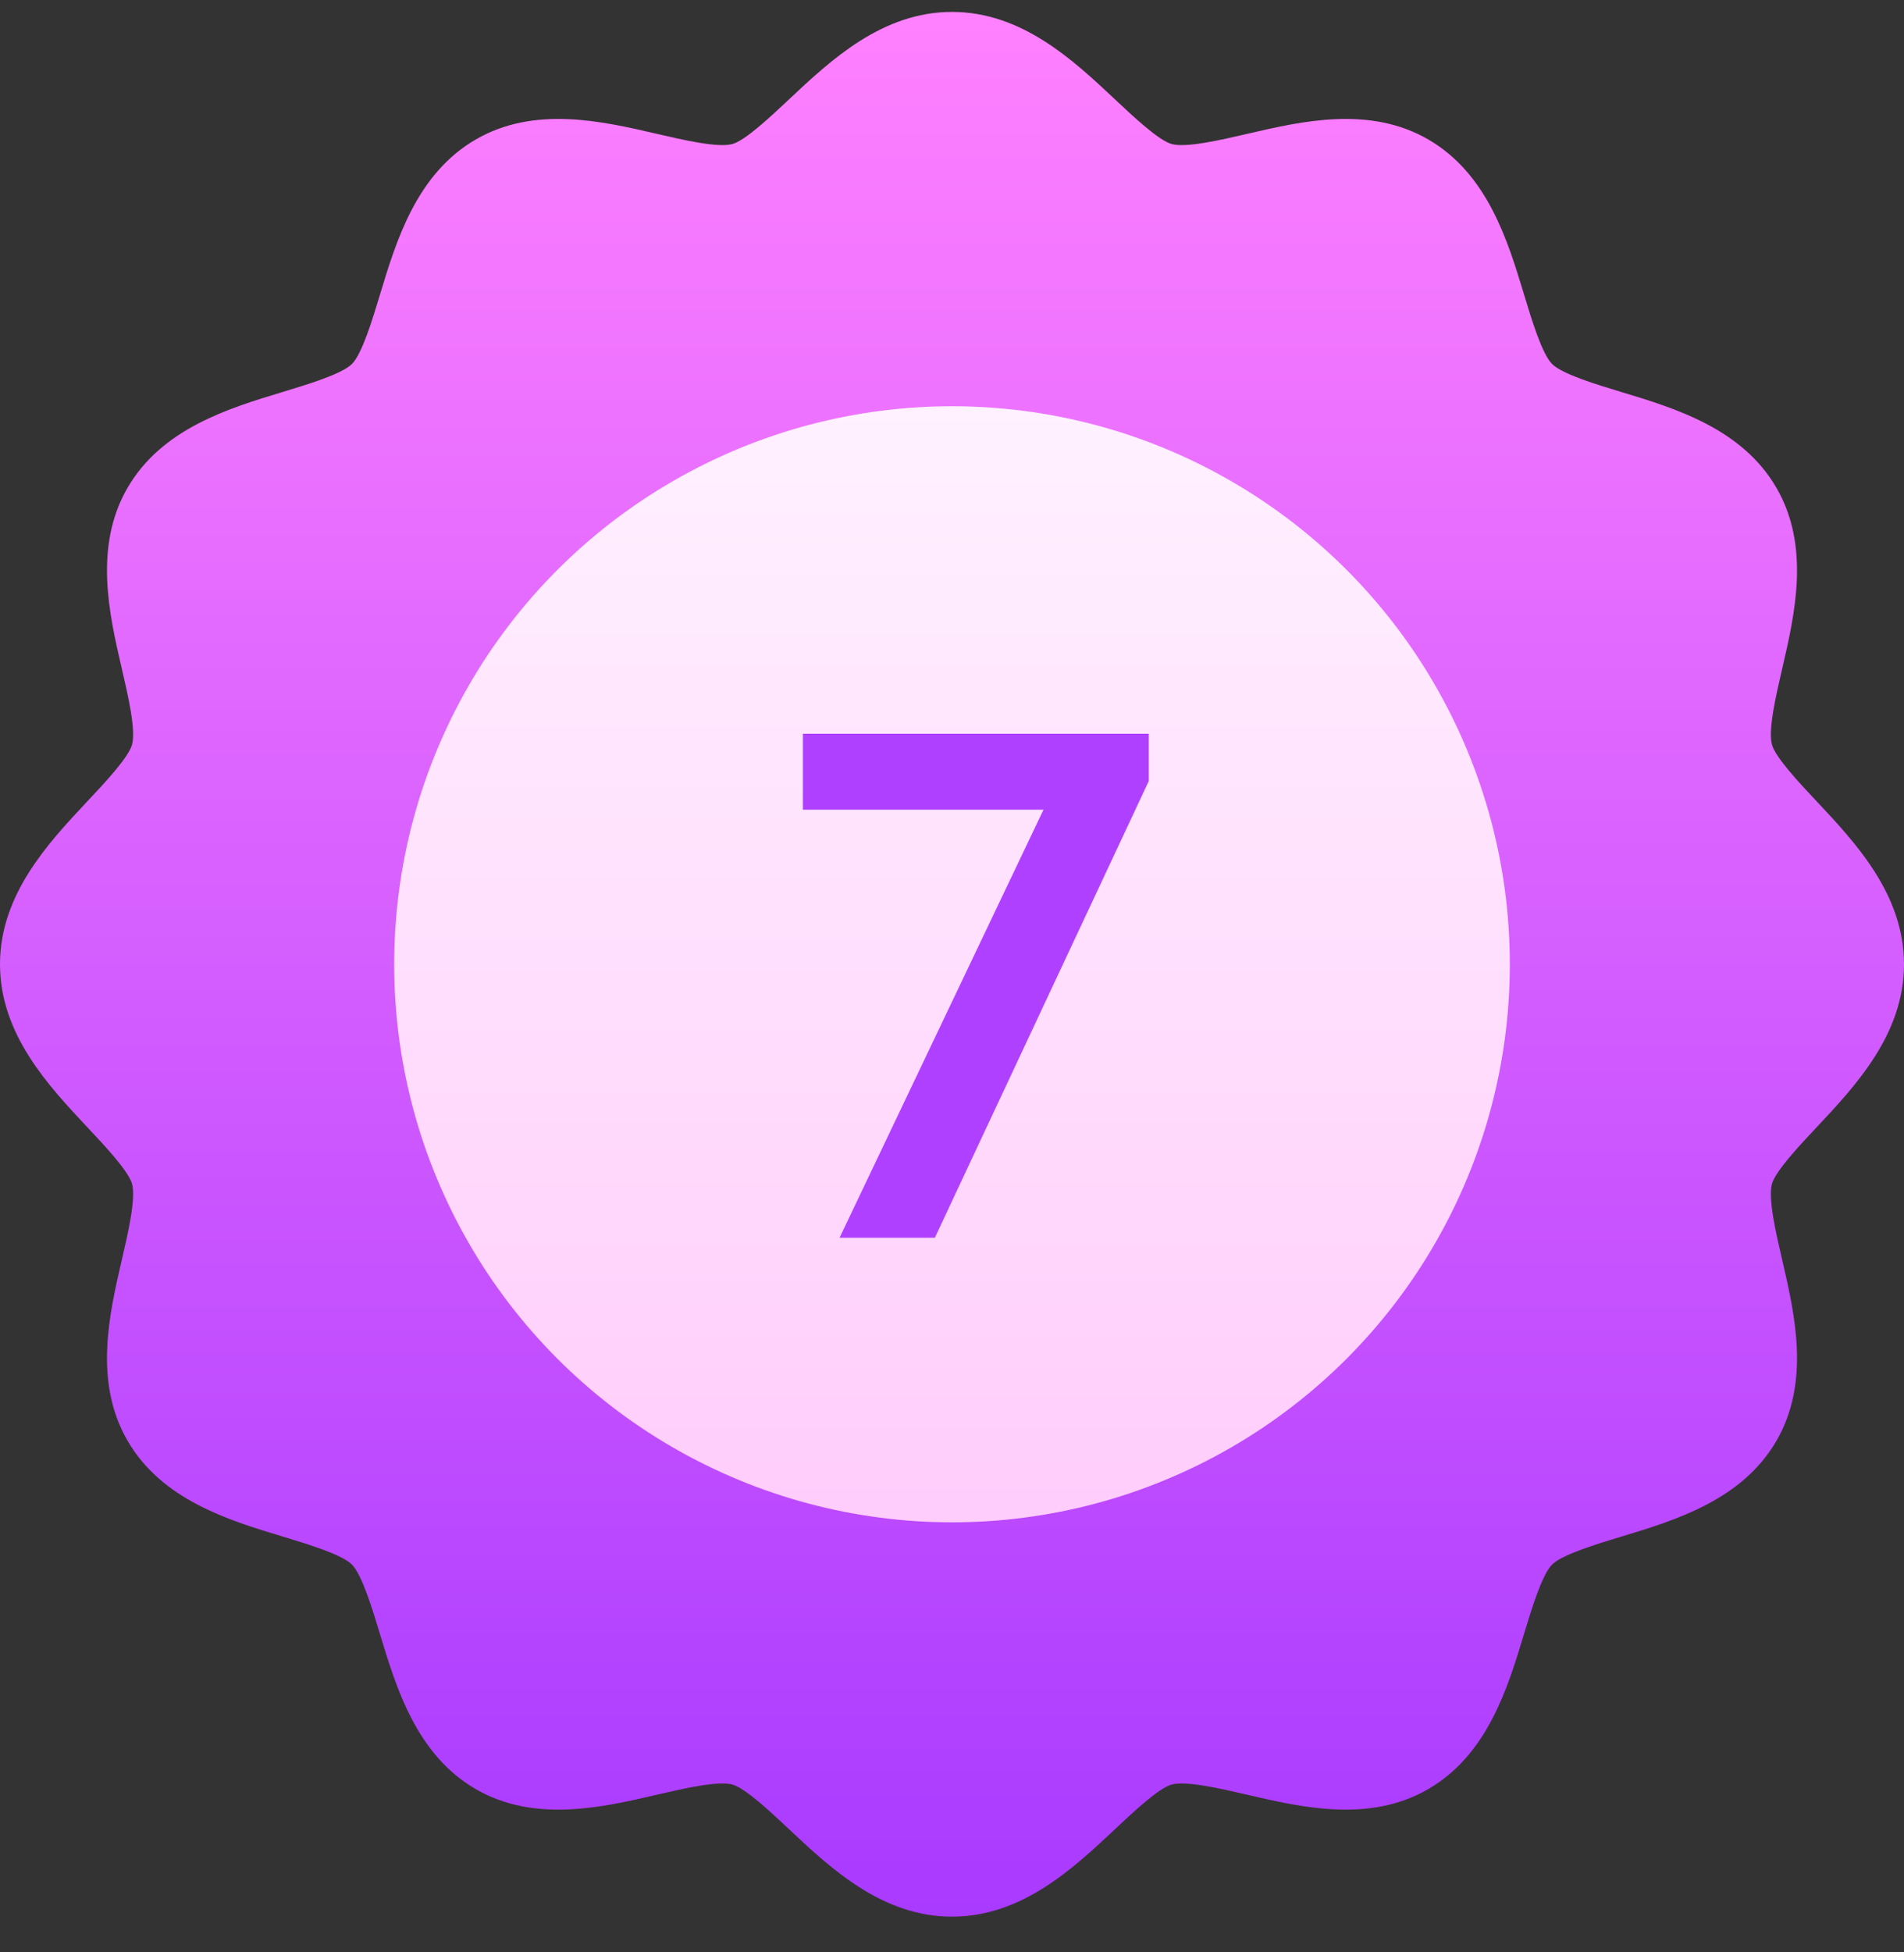
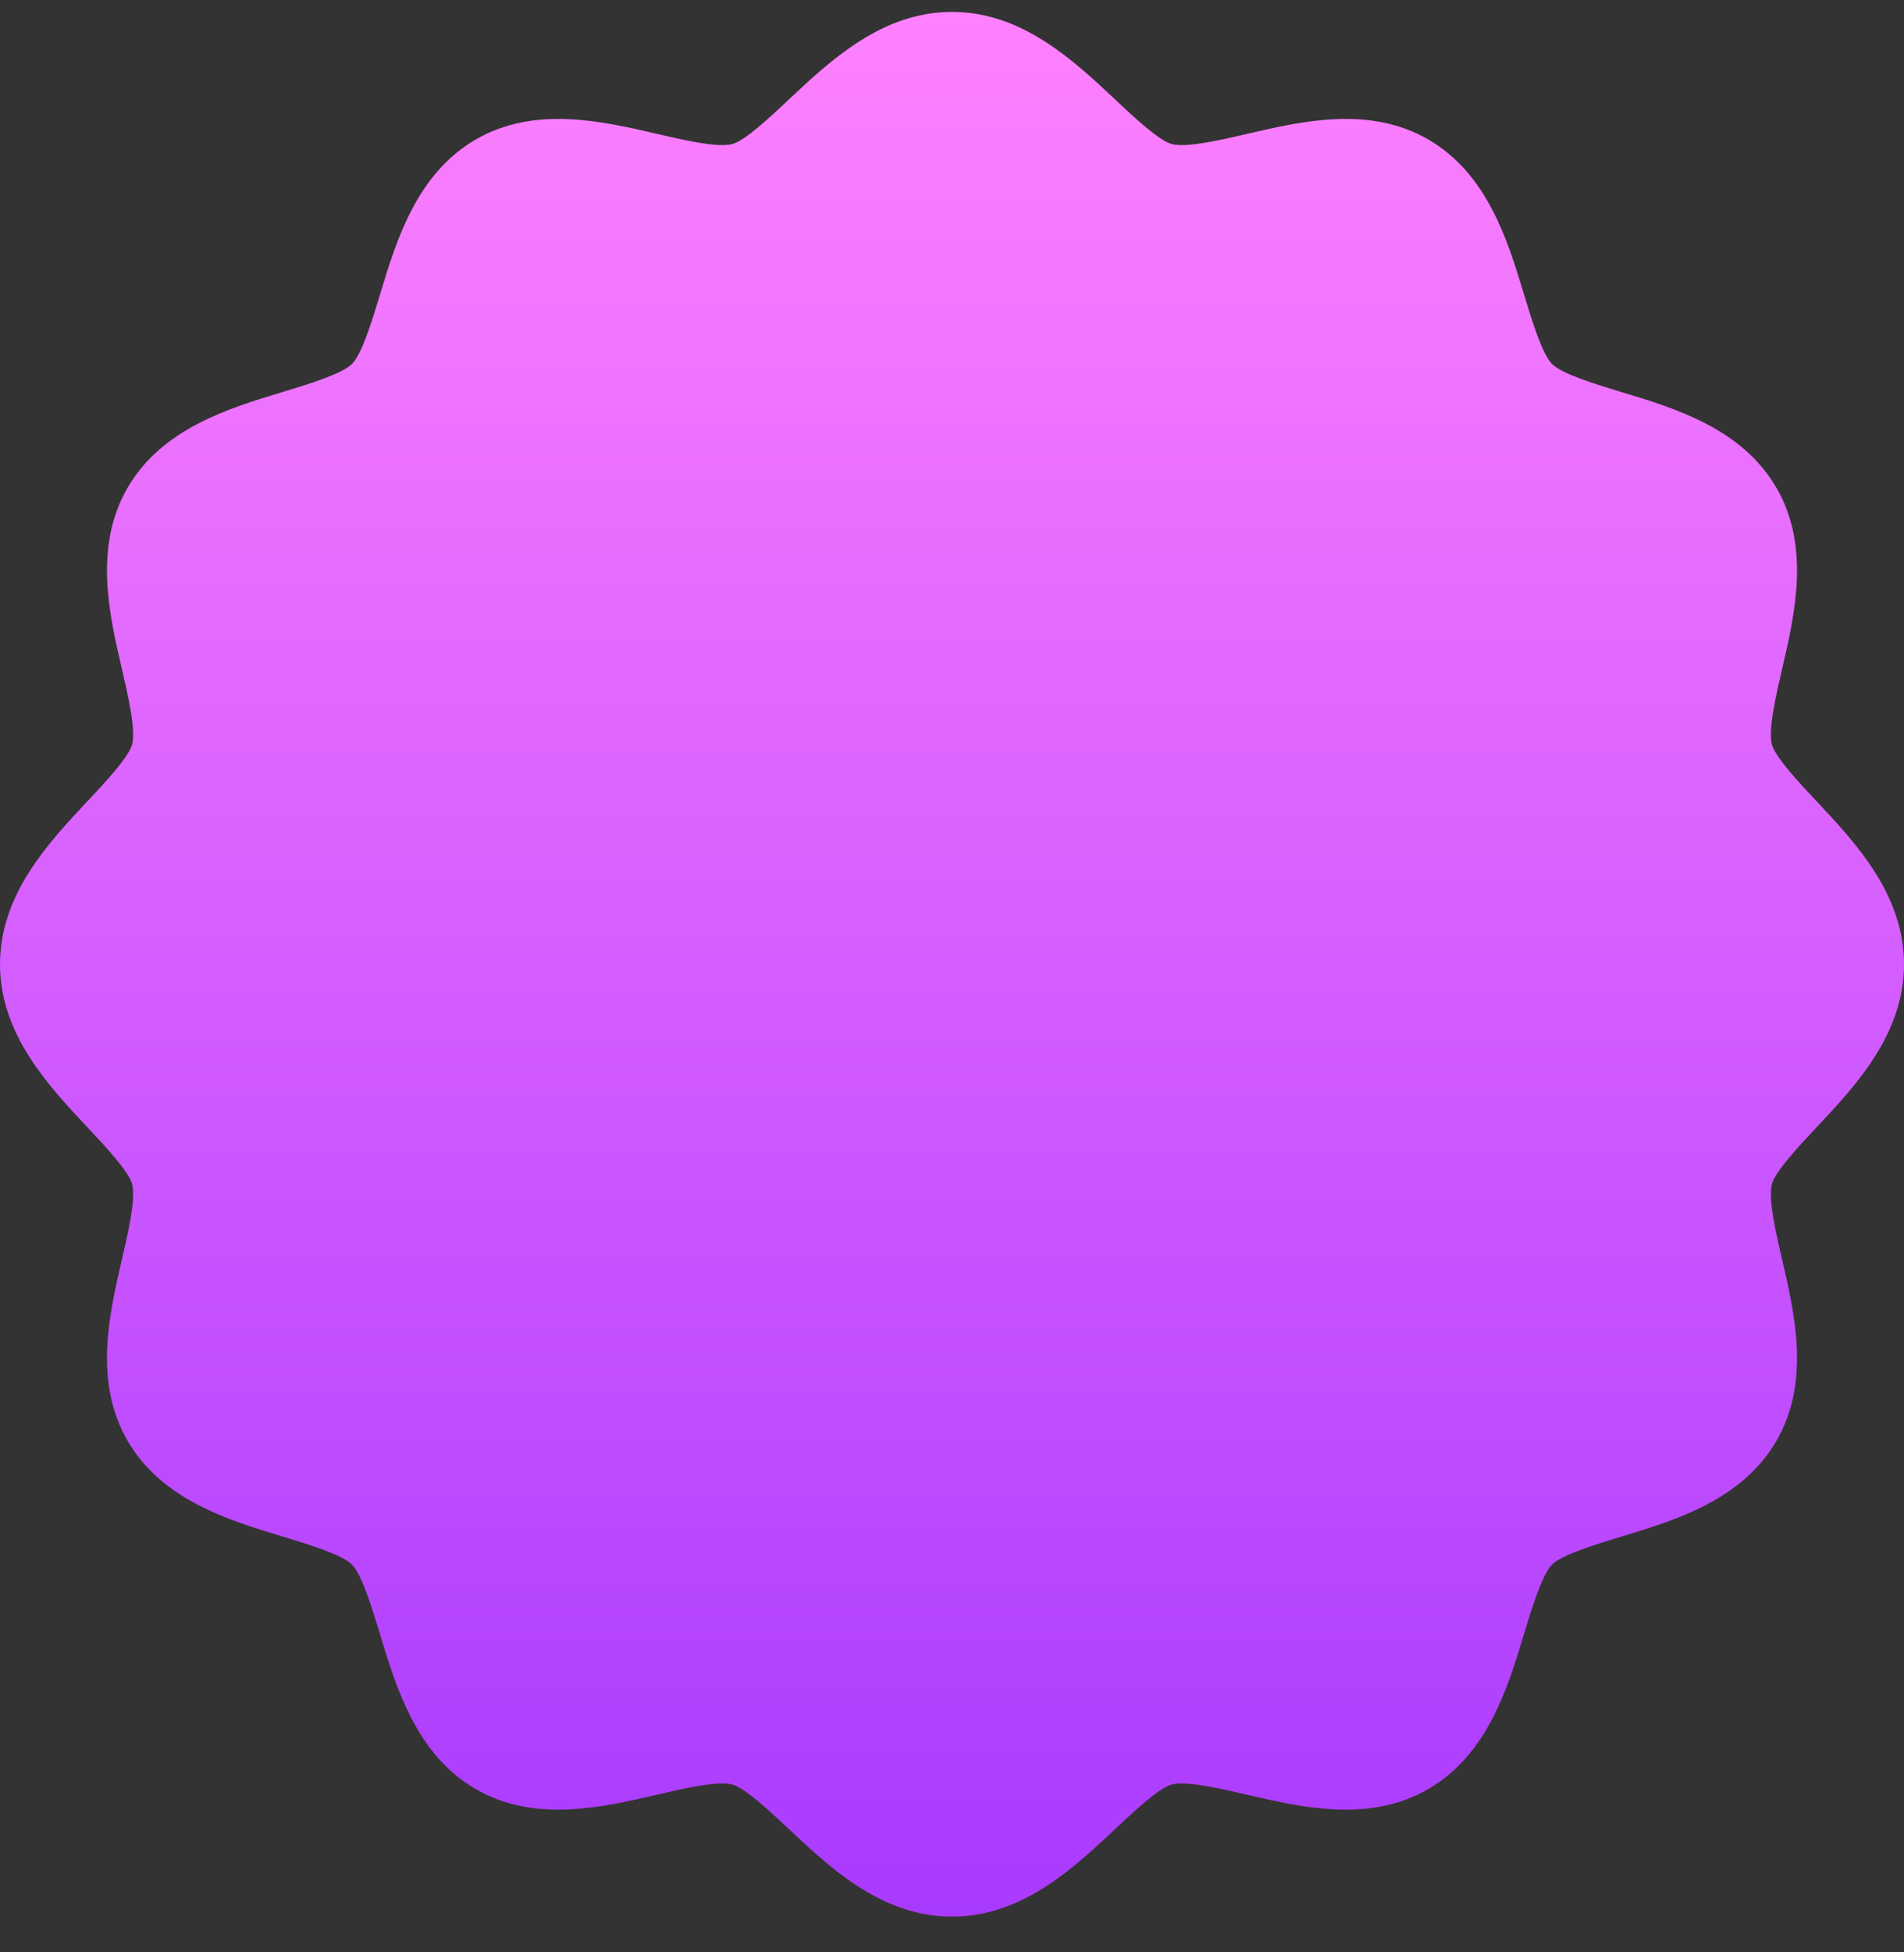
<svg xmlns="http://www.w3.org/2000/svg" width="40" height="41" viewBox="0 0 40 41" fill="none">
  <rect x="0" y="0" width="40" height="41" fill="#333333" stroke="none" />
  <path d="M37.225 24.866C37.143 25.172 37.308 25.886 37.441 26.459C37.706 27.6 38.035 29.021 37.322 30.254C36.6 31.501 35.194 31.926 34.064 32.268C33.538 32.427 32.818 32.645 32.606 32.857C32.394 33.069 32.176 33.789 32.017 34.314C31.676 35.444 31.25 36.85 30.003 37.572C28.77 38.285 27.35 37.956 26.208 37.691C25.635 37.559 24.922 37.393 24.615 37.475C24.346 37.547 23.81 38.05 23.419 38.418C22.549 39.234 21.468 40.25 20 40.25C18.532 40.25 17.451 39.234 16.581 38.418C16.19 38.05 15.654 37.547 15.384 37.475C15.078 37.393 14.365 37.558 13.791 37.691C12.65 37.956 11.229 38.285 9.996 37.572C8.749 36.85 8.324 35.444 7.982 34.314C7.823 33.788 7.605 33.068 7.393 32.856C7.182 32.644 6.462 32.426 5.936 32.267C4.806 31.926 3.4 31.5 2.678 30.253C1.965 29.02 2.294 27.6 2.559 26.458C2.692 25.885 2.857 25.172 2.775 24.865C2.703 24.596 2.2 24.06 1.832 23.669C1.016 22.799 0 21.718 0 20.25C0 18.782 1.016 17.701 1.832 16.831C2.2 16.44 2.703 15.904 2.775 15.634C2.857 15.328 2.692 14.615 2.559 14.041C2.294 12.9 1.965 11.479 2.678 10.246C3.4 8.999 4.806 8.574 5.936 8.232C6.462 8.073 7.182 7.855 7.394 7.643C7.606 7.432 7.824 6.712 7.983 6.186C8.324 5.056 8.75 3.65 9.997 2.928C11.23 2.215 12.65 2.544 13.792 2.809C14.365 2.942 15.078 3.107 15.385 3.025C15.654 2.953 16.19 2.45 16.581 2.082C17.451 1.266 18.532 0.25 20 0.25C21.468 0.25 22.549 1.266 23.419 2.082C23.81 2.45 24.346 2.953 24.616 3.025C24.922 3.107 25.636 2.942 26.209 2.809C27.35 2.544 28.771 2.215 30.004 2.928C31.251 3.65 31.676 5.056 32.018 6.186C32.177 6.712 32.395 7.432 32.607 7.644C32.818 7.856 33.538 8.074 34.064 8.233C35.194 8.574 36.6 9 37.322 10.247C38.035 11.48 37.706 12.9 37.441 14.042C37.308 14.615 37.143 15.329 37.225 15.635C37.297 15.904 37.8 16.44 38.168 16.831C38.984 17.701 40 18.782 40 20.25C40 21.718 38.984 22.799 38.168 23.669C37.8 24.06 37.297 24.596 37.225 24.866Z" fill="url(#paint0_linear_4330_14653)" />
-   <circle cx="20" cy="20.25" r="11.719" fill="url(#paint1_linear_4330_14653)" />
-   <path d="M24.134 15.408V16.402L19.64 25.992H17.638L21.922 17.004H16.868V15.408H24.134Z" fill="#B040FF" />
  <defs>
    <linearGradient id="paint0_linear_4330_14653" x1="20" y1="40.25" x2="20" y2="0.25" gradientUnits="userSpaceOnUse">
      <stop stop-color="#A93AFF" />
      <stop offset="1" stop-color="#FF81FF" />
    </linearGradient>
    <linearGradient id="paint1_linear_4330_14653" x1="20" y1="41.193" x2="20" y2="8.531" gradientUnits="userSpaceOnUse">
      <stop stop-color="#FFBEF9" />
      <stop offset="1" stop-color="#FFF1FF" />
    </linearGradient>
  </defs>
</svg>